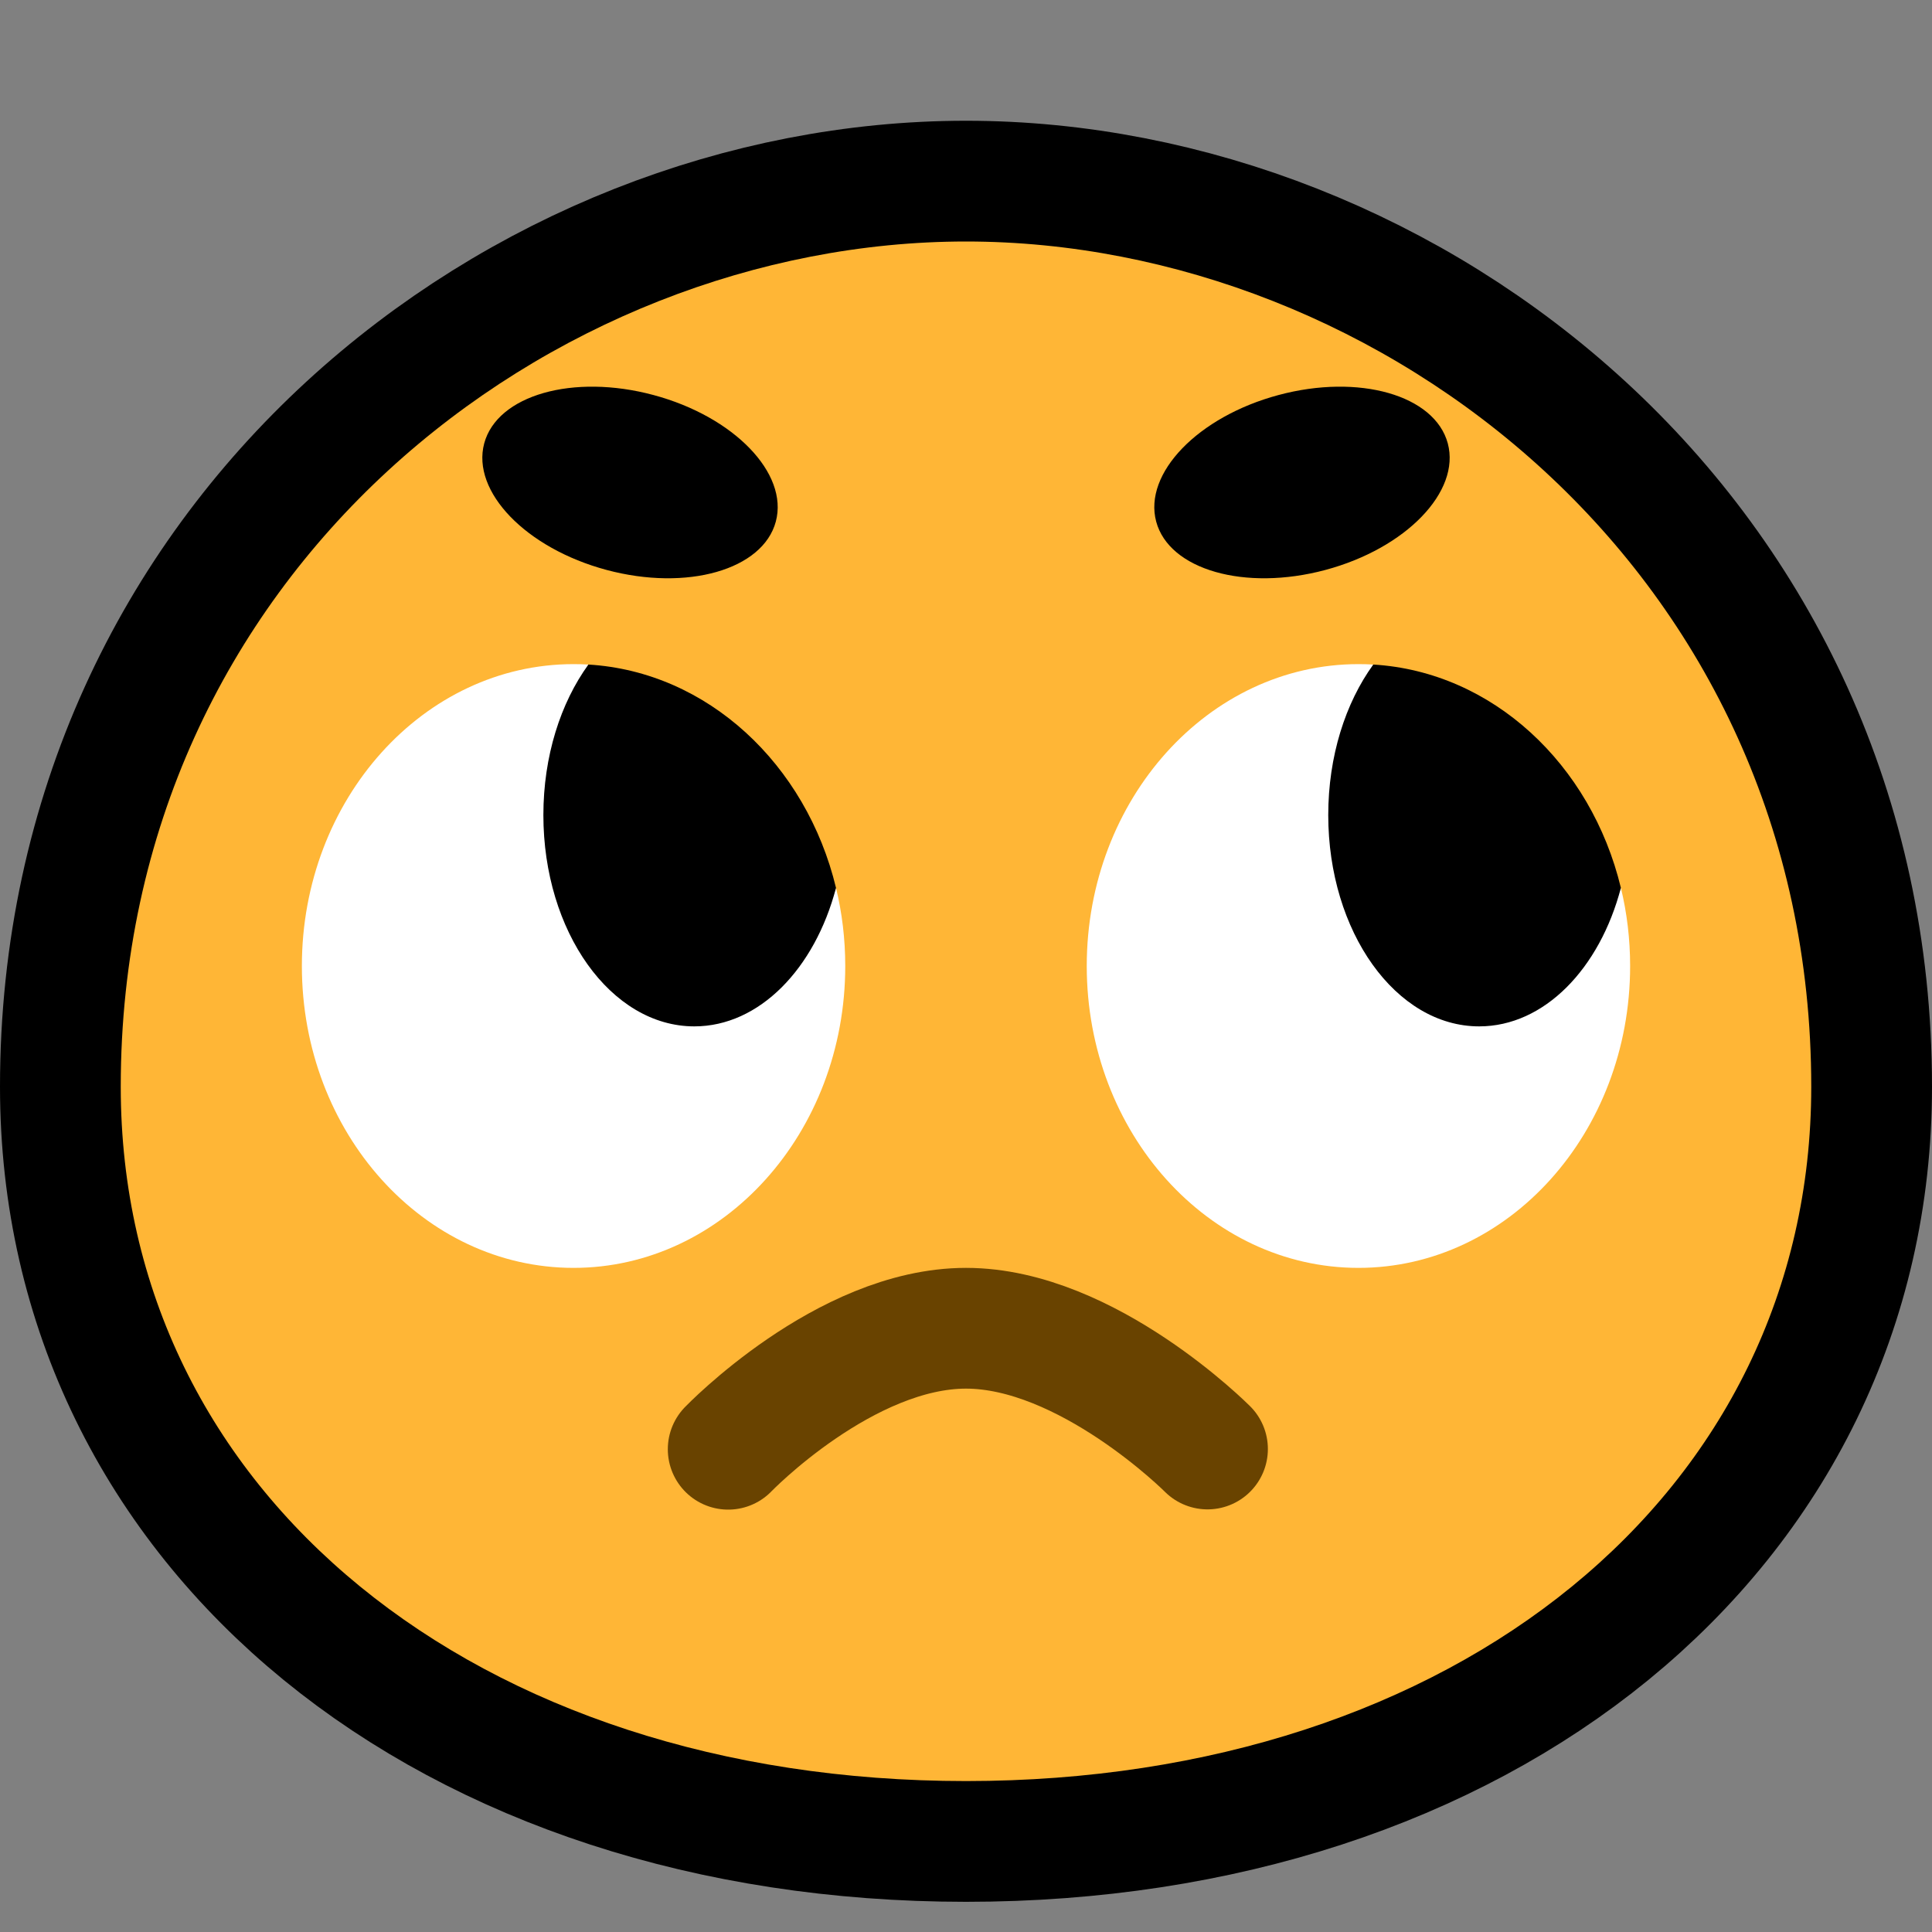
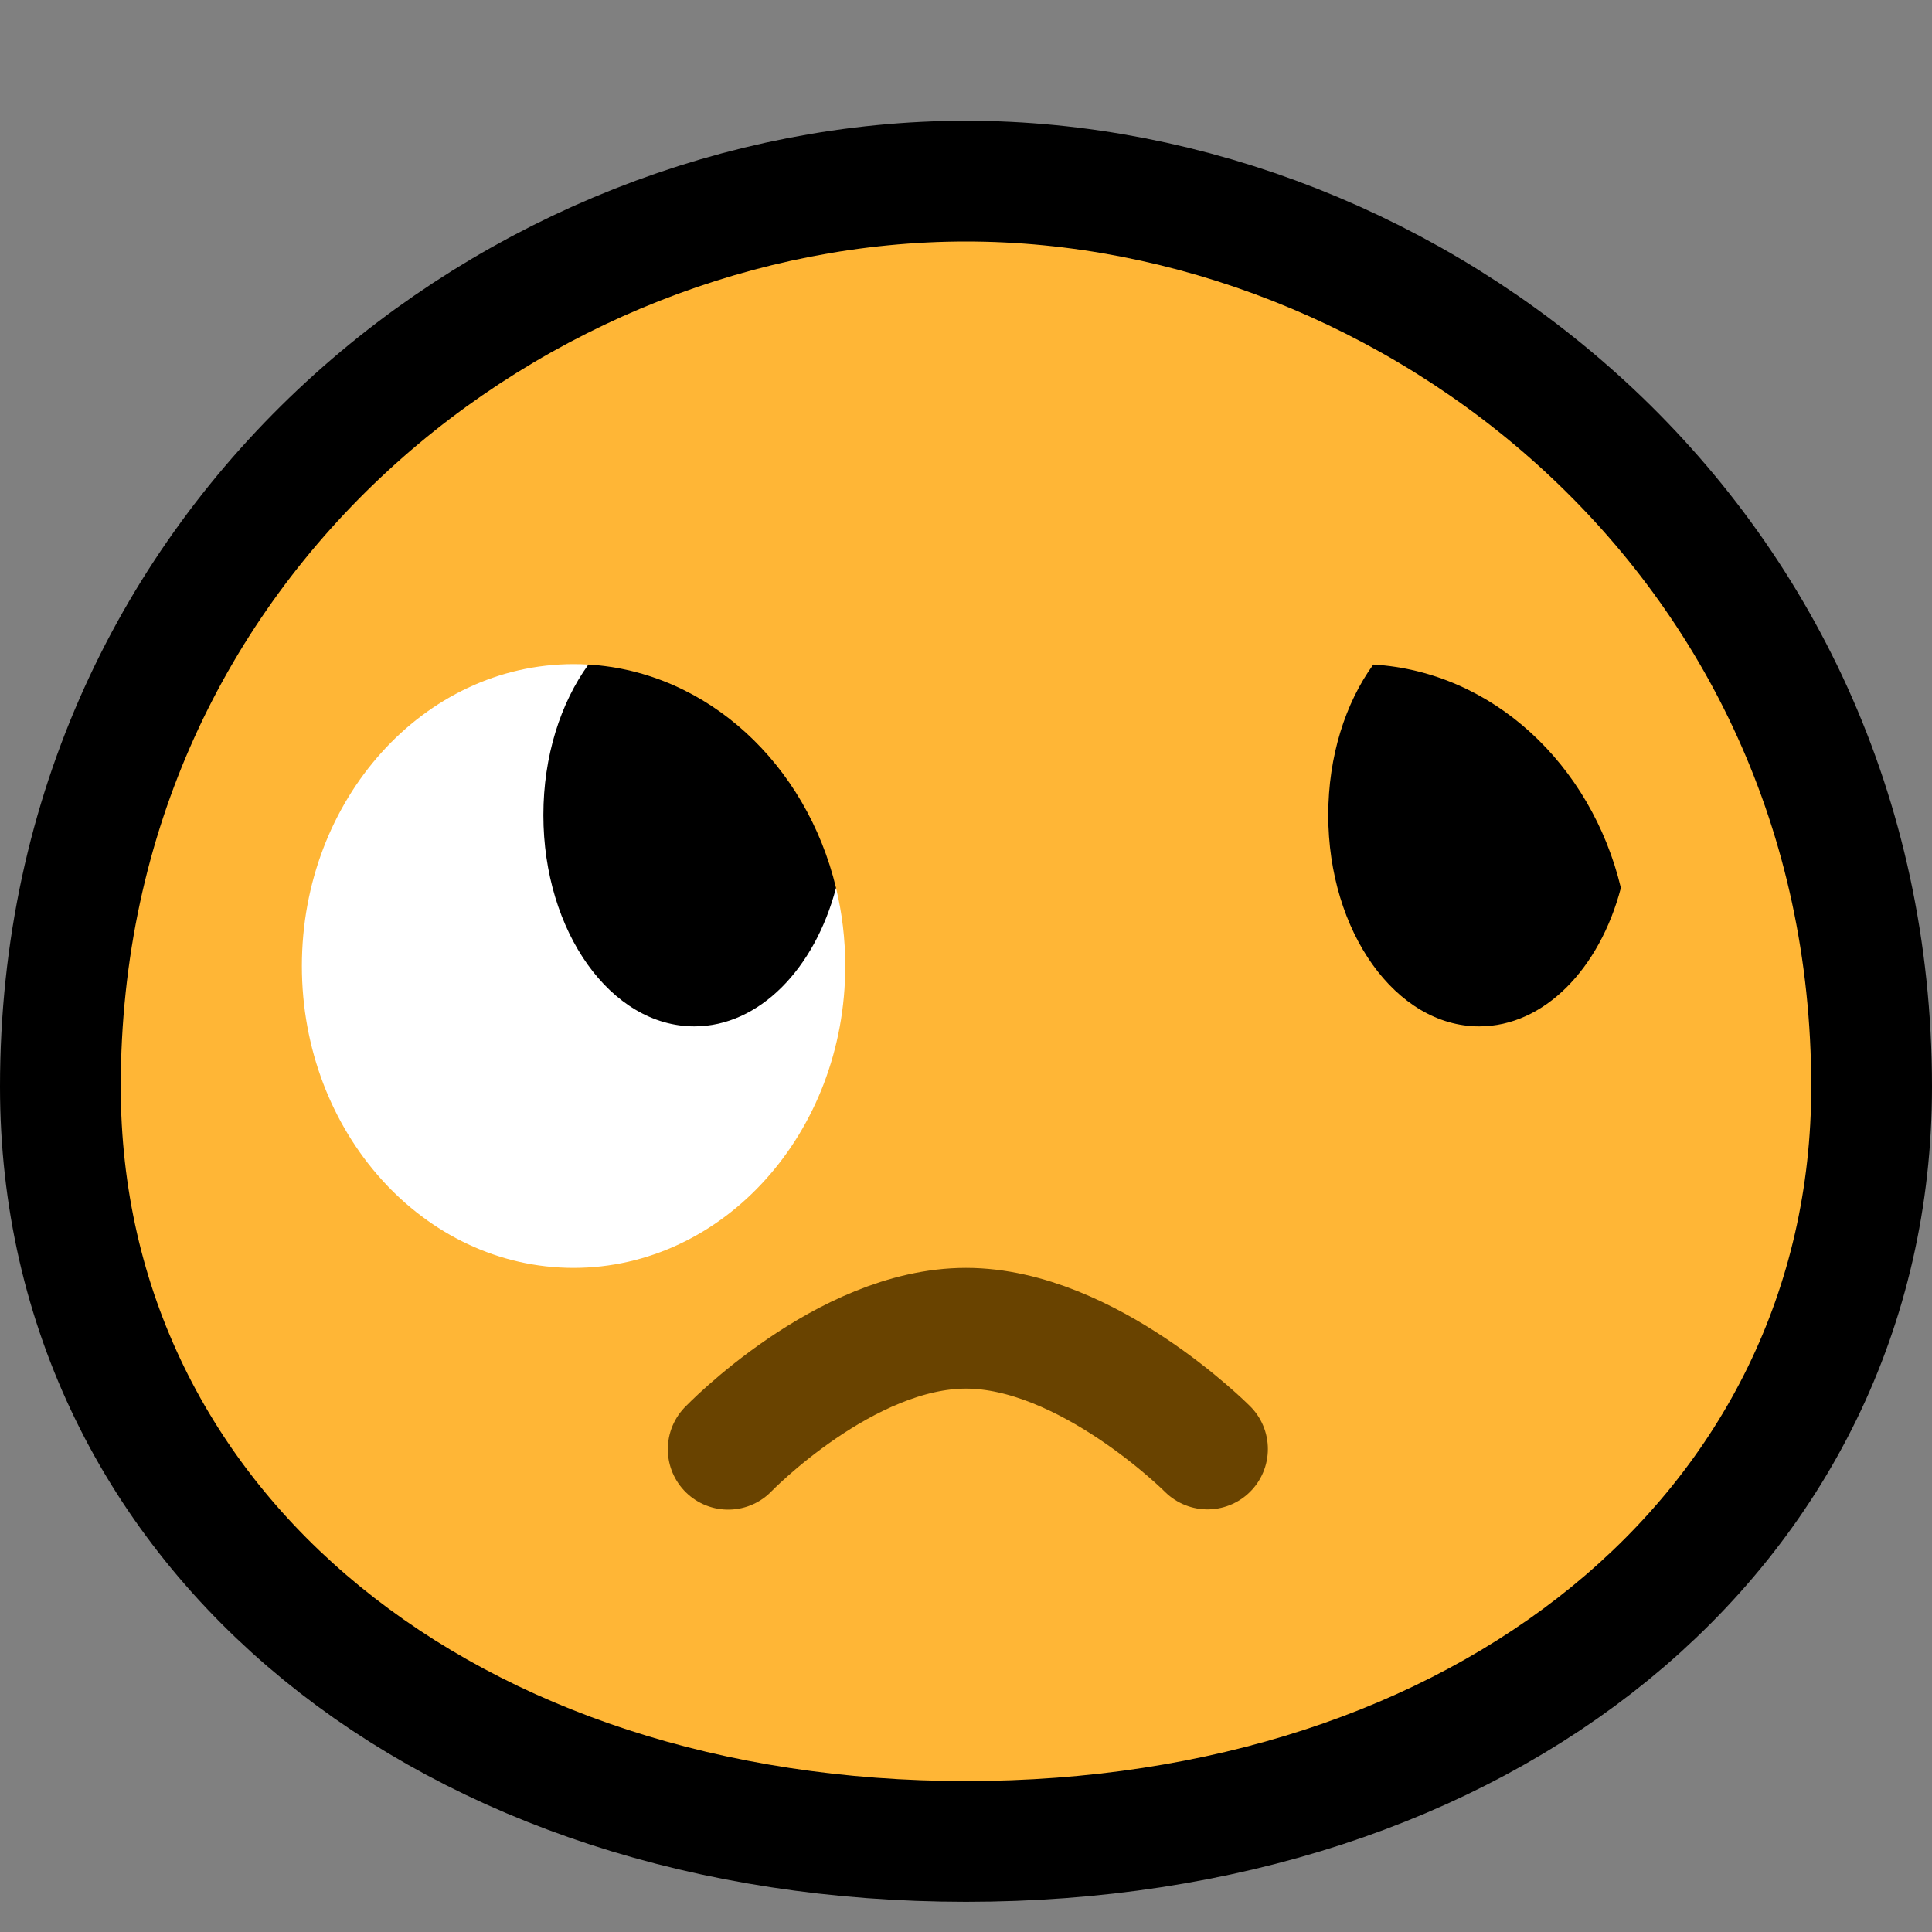
<svg xmlns="http://www.w3.org/2000/svg" xmlns:ns1="http://www.serif.com/" width="100%" height="100%" viewBox="0 0 32 32" version="1.1" xml:space="preserve" style="fill-rule:evenodd;clip-rule:evenodd;stroke-linecap:round;stroke-linejoin:round;stroke-miterlimit:1.5;">
  <rect x="0" y="0" width="32" height="32" fill="#808080" stroke="none" />
  <rect id="_1f644_rolling_eyes" ns1:id="1f644_rolling_eyes" x="0" y="0" width="32" height="32" style="fill:none;" />
  <clipPath id="_clip1">
    <rect x="0" y="0" width="32" height="32" />
  </clipPath>
  <g clip-path="url(#_clip1)">
    <path d="M16,29.5c-8.1,0 -14,-4.764 -14,-11.5c0,-8.538 7.13,-14 14,-14c6.87,0 14,5.462 14,14c0,6.736 -5.9,11.5 -14,11.5Z" style="fill:none;stroke:#000;stroke-width:4px;" />
    <path d="M16,29.5c-8.1,0 -14,-4.764 -14,-11.5c0,-8.538 7.13,-14 14,-14c6.87,0 14,5.462 14,14c0,6.736 -5.9,11.5 -14,11.5Z" style="fill:#ffb636;" />
-     <path d="M8.02,7.344c0.215,-0.799 1.471,-1.159 2.804,-0.801c1.332,0.357 2.24,1.296 2.026,2.096c-0.214,0.799 -1.47,1.158 -2.803,0.801c-1.333,-0.357 -2.241,-1.296 -2.027,-2.096Zm15.96,0c0.214,0.8 -0.694,1.739 -2.027,2.096c-1.333,0.357 -2.589,-0.002 -2.803,-0.801c-0.214,-0.8 0.694,-1.739 2.026,-2.096c1.333,-0.358 2.589,0.002 2.804,0.801Z" />
-     <path d="M26.847,14.706c0.1,0.413 0.153,0.846 0.153,1.294c0,2.76 -2.016,5 -4.5,5c-2.484,-0 -4.5,-2.24 -4.5,-5c0,-2.76 2.016,-5 4.5,-5c0.082,0 0.164,0.002 0.246,0.007c-0.461,0.635 3.75,5.037 4.101,3.699Z" style="fill:#fff;" />
    <path d="M13.847,14.706c0.1,0.413 0.153,0.846 0.153,1.294c0,2.76 -2.016,5 -4.5,5c-2.484,-0 -4.5,-2.24 -4.5,-5c0,-2.76 2.016,-5 4.5,-5c0.082,-0 0.164,0.002 0.246,0.007c-0.461,0.635 3.75,5.037 4.101,3.699Z" style="fill:#fff;" />
    <path d="M26.847,14.706c-0.351,1.338 -1.27,2.294 -2.347,2.294c-1.38,-0 -2.5,-1.568 -2.5,-3.5c0,-0.975 0.285,-1.858 0.746,-2.493c1.972,0.118 3.608,1.65 4.101,3.699Z" />
    <path d="M13.847,14.706c-0.351,1.338 -1.27,2.294 -2.347,2.294c-1.38,0 -2.5,-1.568 -2.5,-3.5c0,-0.975 0.285,-1.858 0.746,-2.493c1.972,0.118 3.608,1.65 4.101,3.699Z" />
    <path d="M12.061,24.004c-0,0 1.93,-2.004 3.939,-2.004c2.009,0 4,2 4,2" style="fill:none;stroke:#694300;stroke-width:2px;" />
  </g>
</svg>